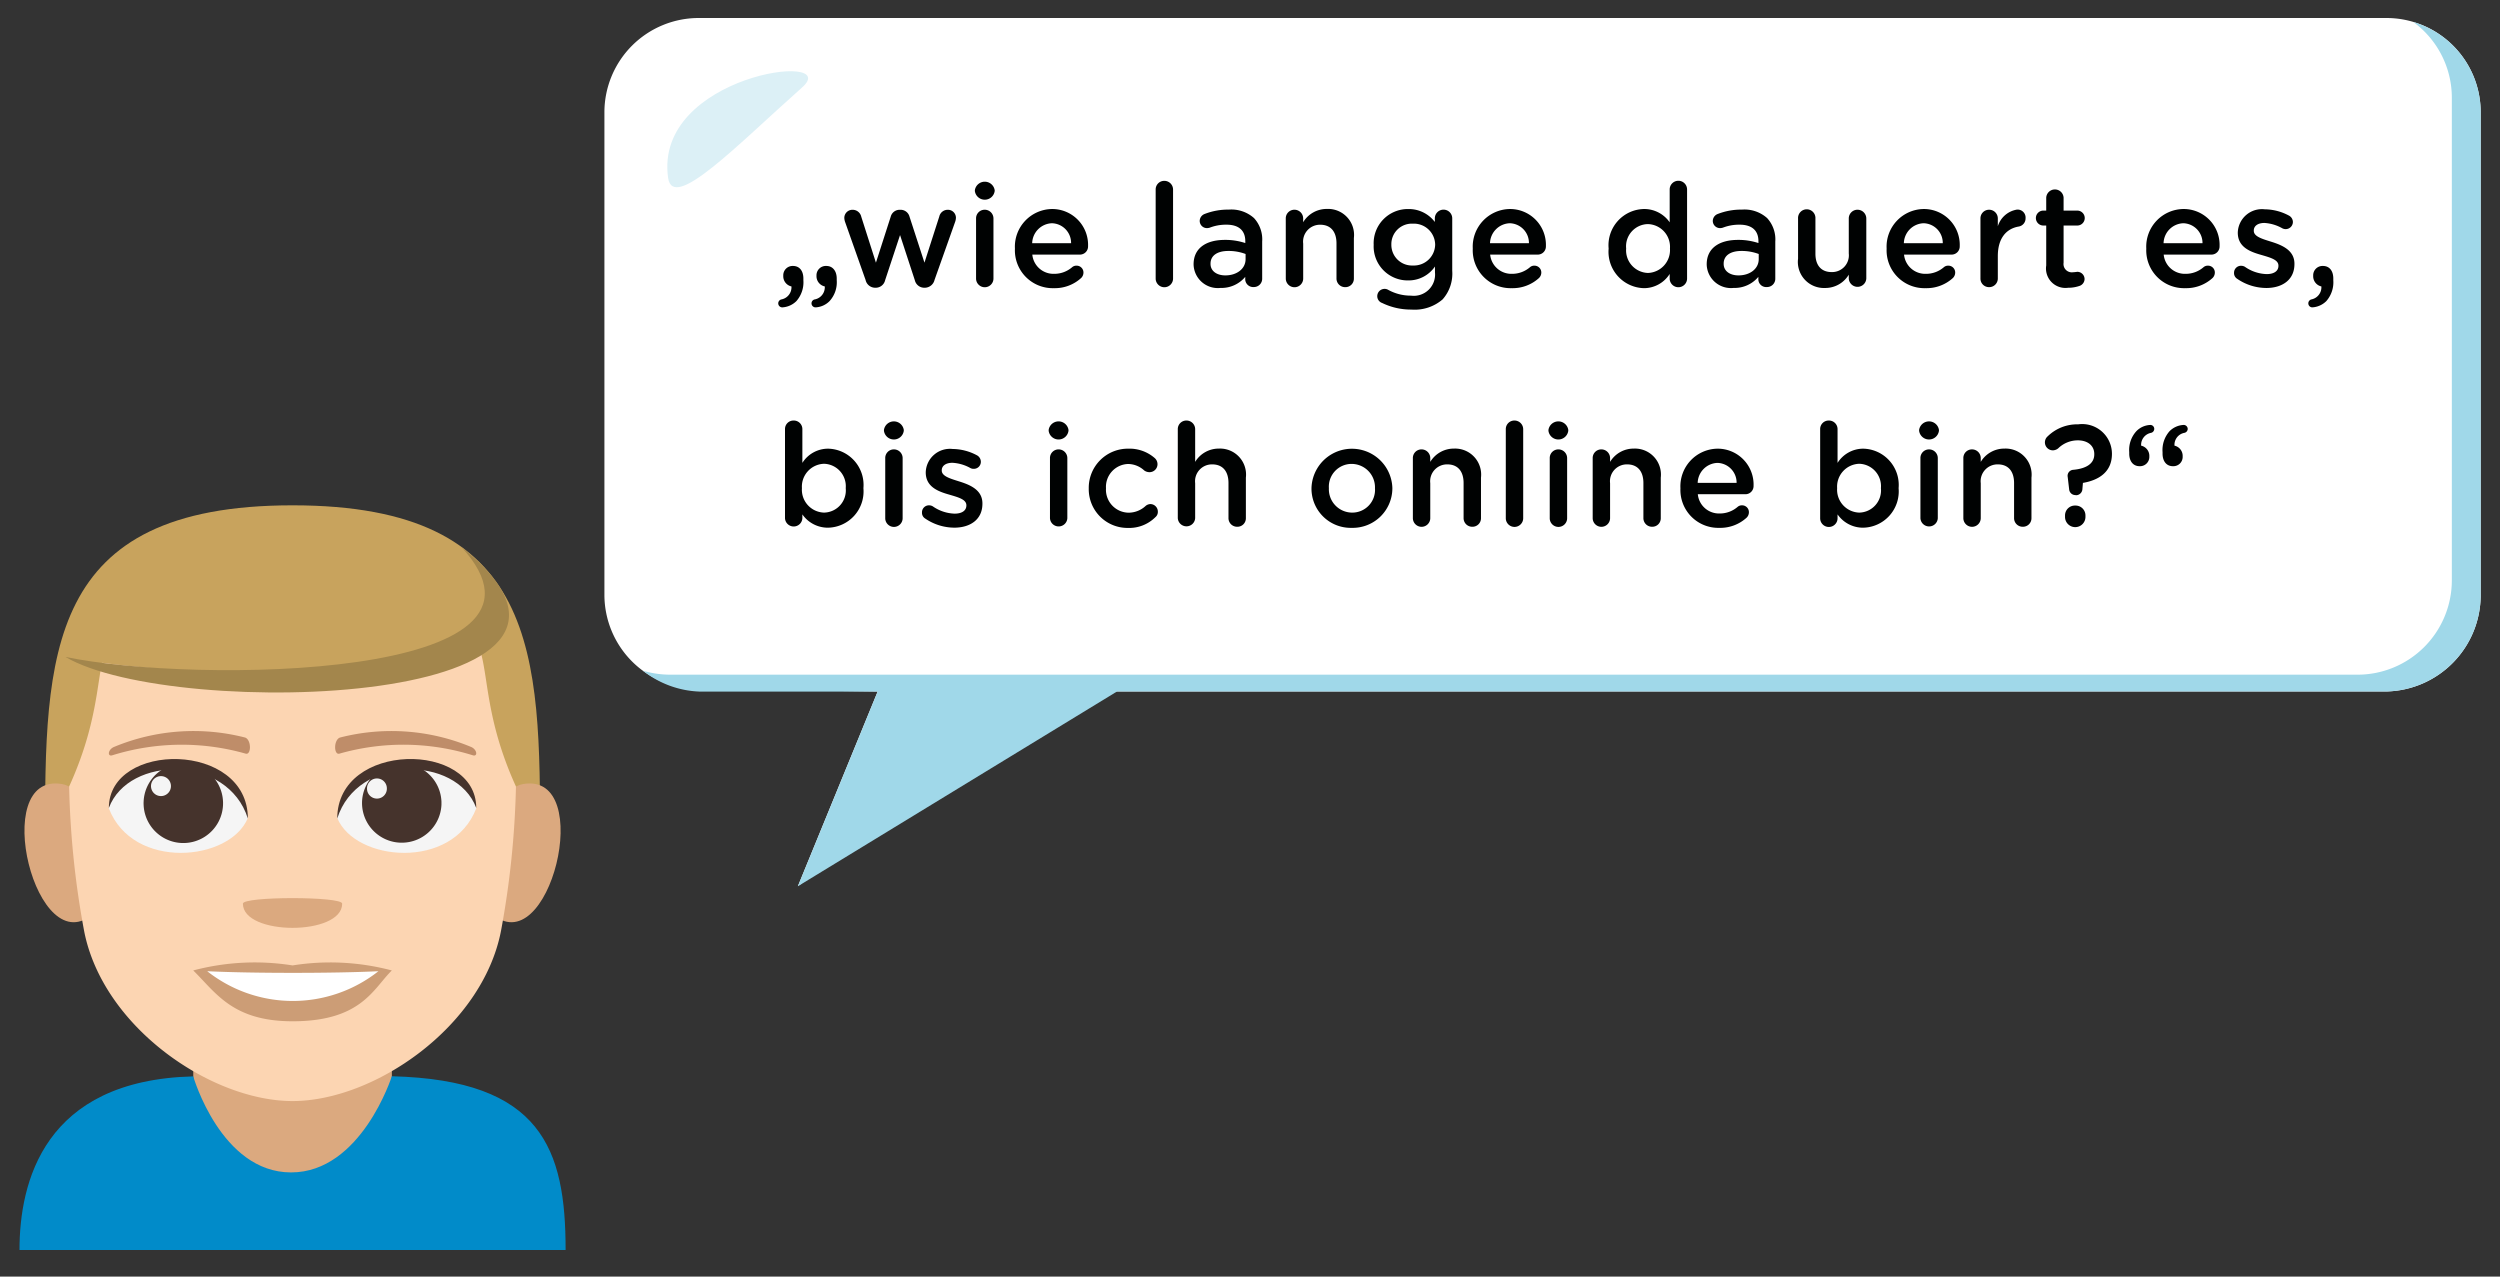
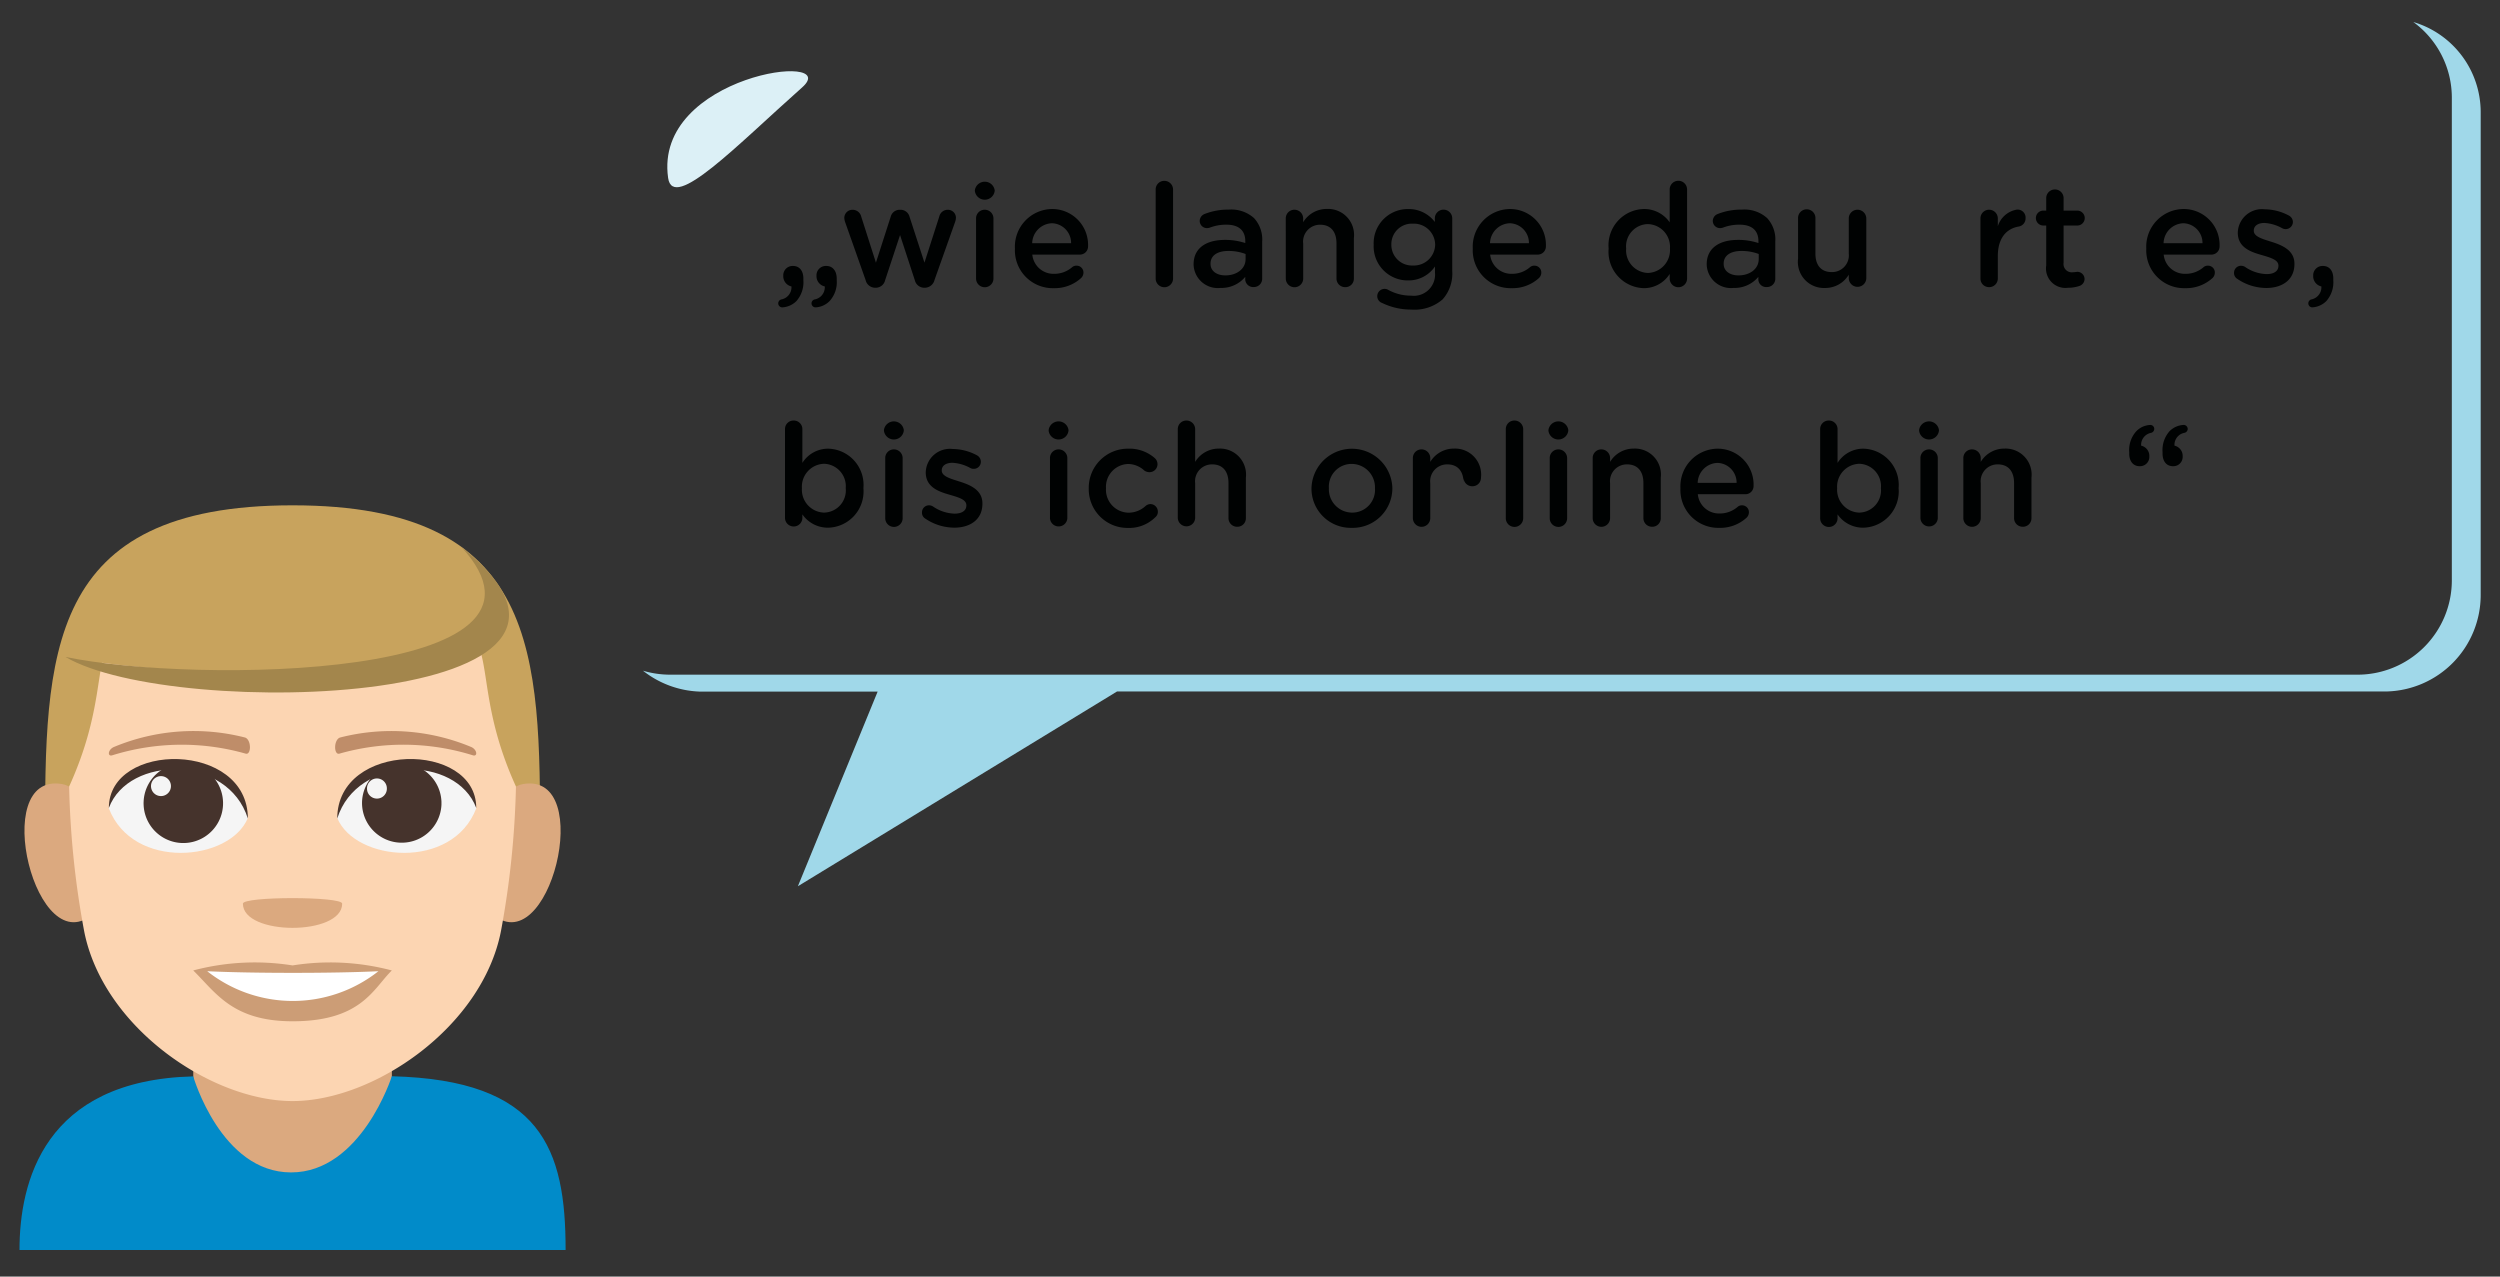
<svg xmlns="http://www.w3.org/2000/svg" viewBox="0 0 94 48">
  <rect x="0" y="0" width="94" height="48" fill="#333333" stroke="none" />
  <defs>
    <style>.cls-1{fill:#dba97f;}.cls-2{fill:#018bc9;}.cls-3{fill:#c8a35d;}.cls-4{fill:#fcd5b2;}.cls-5{fill:#f5f5f5;}.cls-6{fill:#45332c;}.cls-7{fill:#cc9d76;}.cls-8{fill:#fff;}.cls-9{fill:#bf8d69;}.cls-10{fill:#a3864c;}.cls-11{fill:#a0d8e9;}.cls-12{fill:#dcf0f6;fill-rule:evenodd;}.cls-13{isolation:isolate;}.cls-14{fill:#000202;}</style>
  </defs>
  <g id="Final">
    <g id="Group_18622" data-name="Group 18622">
      <path id="Path_32435" data-name="Path 32435" class="cls-1" d="M7.267,37.667h7.467v8.4H7.267Z" />
      <path id="Path_32436" data-name="Path 32436" class="cls-2" d="M14.733,40.467s-1.149,3.616-3.788,3.616-3.679-3.611-3.679-3.611C1.634,40.613.733,44.471.733,47H21.267C21.267,43.2,20.364,40.607,14.733,40.467Z" />
      <path id="Path_32437" data-name="Path 32437" class="cls-3" d="M11,19c-9.3,0-9.307,5.6-9.307,12.6H20.308C20.307,24.6,20.3,19,11,19Z" />
      <path id="Path_32438" data-name="Path 32438" class="cls-1" d="M3.54,34.322c1.009-.938.093-4.62-1.207-4.842C-.445,29.006,1.365,36.347,3.54,34.322Zm14.92,0c-1.01-.938-.093-4.62,1.206-4.842C22.443,29.006,20.635,36.346,18.46,34.322Z" />
      <path id="Path_32439" data-name="Path 32439" class="cls-4" d="M11,22.733c-9.721,0-5.8,1.126-8.4,6.838A33.408,33.408,0,0,0,3.162,35c.7,3.621,4.778,6.4,7.838,6.4s7.137-2.781,7.838-6.4a33.632,33.632,0,0,0,.562-5.427C16.8,23.859,20.722,22.733,11,22.733Z" />
      <path id="Path_32440" data-name="Path 32440" class="cls-5" d="M17.907,30.394c-.9,2.344-4.558,2-5.227.361C13.189,28.123,17.412,27.9,17.907,30.394Z" />
      <path id="Path_32441" data-name="Path 32441" class="cls-6" d="M13.613,30.146a1.494,1.494,0,0,0,2.986.108q0-.054,0-.108A1.494,1.494,0,0,0,13.613,30.146Z" />
      <path id="Path_32442" data-name="Path 32442" class="cls-6" d="M17.907,30.378c0-2.515-5.227-2.515-5.227.4C13.427,28.386,17.16,28.386,17.907,30.378Z" />
      <path id="Path_32443" data-name="Path 32443" class="cls-5" d="M4.093,30.394c.9,2.344,4.558,2,5.227.361C8.811,28.123,4.588,27.9,4.093,30.394Z" />
      <path id="Path_32444" data-name="Path 32444" class="cls-6" d="M8.386,30.146a1.494,1.494,0,1,1-2.986.116,1.122,1.122,0,0,1,0-.116A1.494,1.494,0,0,1,8.386,30.146Z" />
      <path id="Path_32445" data-name="Path 32445" class="cls-6" d="M4.093,30.378c0-2.514,5.227-2.514,5.227.4C8.574,28.386,4.84,28.386,4.093,30.378Z" />
      <path id="Path_32446" data-name="Path 32446" class="cls-5" d="M13.8,29.643a.373.373,0,1,0,.746.022v-.022a.373.373,0,0,0-.746,0Zm-7.373-.105a.375.375,0,1,1-.749,0h0a.375.375,0,0,1,.749,0Z" />
      <path id="Path_32447" data-name="Path 32447" class="cls-7" d="M11,36.3a9.037,9.037,0,0,0-3.734.189C8.116,37.321,8.738,38.4,11,38.4c2.592,0,3.032-1.226,3.733-1.911A9.038,9.038,0,0,0,11,36.3Z" />
      <path id="Path_32448" data-name="Path 32448" class="cls-8" d="M7.792,36.518a5.191,5.191,0,0,0,6.436,0C12.524,36.6,9.509,36.6,7.792,36.518Z" />
      <path id="Path_32449" data-name="Path 32449" class="cls-9" d="M17.708,28.083a7.788,7.788,0,0,0-4.929-.35c-.238.093-.23.662-.02.605a8.766,8.766,0,0,1,5.008.058C17.973,28.468,17.948,28.181,17.708,28.083Zm-13.416,0a7.787,7.787,0,0,1,4.929-.35c.237.093.229.662.019.605a8.772,8.772,0,0,0-5.007.058c-.205.072-.182-.215.059-.313Z" />
      <path id="Path_32450" data-name="Path 32450" class="cls-3" d="M18.434,21.876C21.9,26.63,5.807,25.39,2.46,24.7,2.46,24.7,7.376,17.991,18.434,21.876Z" />
      <path id="Path_32451" data-name="Path 32451" class="cls-10" d="M2.46,24.7c4.806,1.011,19.506.871,14.879-4.143C24.882,26.572,6.529,27.107,2.46,24.7Z" />
      <path id="Path_32452" data-name="Path 32452" class="cls-1" d="M12.866,33.977c0,1.214-3.733,1.214-3.733,0C9.133,33.7,12.866,33.7,12.866,33.977Z" />
    </g>
-     <path class="cls-8" d="M89.715.677H26.286a3.547,3.547,0,0,0-3.56,3.535V22.374a3.548,3.548,0,0,0,3.56,3.536L33,26l-3,7.32L39.675,26H89.714a3.628,3.628,0,0,0,3.56-3.629V4.212A3.546,3.546,0,0,0,89.715.677Z" />
    <path class="cls-11" d="M90.74.827A3.522,3.522,0,0,1,92.189,3.67V21.832a3.548,3.548,0,0,1-3.56,3.536H25.2a3.591,3.591,0,0,1-1.025-.15,3.643,3.643,0,0,0,2.11.785H33l-3,7.32L42,26H89.714a3.628,3.628,0,0,0,3.56-3.629V4.212A3.539,3.539,0,0,0,90.74.827Z" />
    <path id="Path_28320" data-name="Path 28320" class="cls-12" d="M25.121,6.69c.184,1.288,2.594-1.232,5.036-3.4C31.733,1.9,24.571,2.814,25.121,6.69Z" />
    <g id="Copy_16px_bold" data-name="Copy 16px bold">
      <g id="_wie_lange_dauert_es_bis_ich_online_bin_" data-name=" wie lange dauert es bis ich online bin " class="cls-13">
        <g class="cls-13">
          <path class="cls-14" d="M29.392,11.256a.466.466,0,0,0,.367-.486.392.392,0,0,1-.308-.367V10.36A.351.351,0,0,1,29.818,10c.243,0,.389.184.389.475v.06a1.073,1.073,0,0,1-.264.788.82.82,0,0,1-.508.233.151.151,0,0,1-.043-.3Zm1.253,0a.466.466,0,0,0,.367-.486A.393.393,0,0,1,30.7,10.4V10.36A.351.351,0,0,1,31.072,10c.237,0,.389.189.389.475v.06a1.05,1.05,0,0,1-.271.788.793.793,0,0,1-.507.233.15.15,0,0,1-.038-.3Z" />
          <path class="cls-14" d="M32.546,10.527l-.767-2.171a.523.523,0,0,1-.033-.168.306.306,0,0,1,.319-.3.332.332,0,0,1,.318.259l.552,1.729.556-1.729a.346.346,0,0,1,.335-.259h.037a.346.346,0,0,1,.335.259l.562,1.729.557-1.734a.324.324,0,0,1,.318-.254.3.3,0,0,1,.308.3.528.528,0,0,1-.027.146l-.778,2.193a.38.38,0,0,1-.362.292h-.021a.364.364,0,0,1-.357-.281l-.556-1.7-.562,1.7a.361.361,0,0,1-.351.281h-.022A.37.37,0,0,1,32.546,10.527Z" />
          <path class="cls-14" d="M36.655,7.151a.377.377,0,0,1,.745,0v.033a.376.376,0,0,1-.745,0ZM36.7,8.215a.323.323,0,0,1,.324-.329.328.328,0,0,1,.33.329v2.258a.327.327,0,0,1-.654,0Z" />
          <path class="cls-14" d="M39.625,10.835a1.423,1.423,0,0,1-1.464-1.48V9.344a1.416,1.416,0,0,1,1.394-1.485,1.349,1.349,0,0,1,1.356,1.4.306.306,0,0,1-.308.314H38.815a.8.8,0,0,0,.821.723,1.025,1.025,0,0,0,.675-.248.244.244,0,0,1,.168-.059.257.257,0,0,1,.259.264.285.285,0,0,1-.087.2A1.464,1.464,0,0,1,39.625,10.835Zm.648-1.69a.74.74,0,0,0-.724-.751.771.771,0,0,0-.739.751Z" />
          <path class="cls-14" d="M43.453,7.124a.322.322,0,0,1,.324-.324.327.327,0,0,1,.33.324v3.349a.327.327,0,0,1-.654,0Z" />
          <path class="cls-14" d="M44.879,9.949v-.01c0-.616.48-.919,1.177-.919a2.385,2.385,0,0,1,.767.119v-.07c0-.405-.248-.621-.707-.621a1.7,1.7,0,0,0-.632.113.365.365,0,0,1-.1.016.271.271,0,0,1-.275-.27.284.284,0,0,1,.178-.259,2.435,2.435,0,0,1,.918-.167,1.278,1.278,0,0,1,.945.318,1.183,1.183,0,0,1,.308.881v1.4a.311.311,0,0,1-.318.313.3.3,0,0,1-.319-.275v-.108a1.161,1.161,0,0,1-.929.416A.911.911,0,0,1,44.879,9.949Zm1.955-.205V9.55a1.805,1.805,0,0,0-.648-.114c-.422,0-.67.178-.67.476v.01c0,.276.243.433.556.433C46.505,10.355,46.834,10.106,46.834,9.744Z" />
          <path class="cls-14" d="M48.345,8.215a.323.323,0,0,1,.324-.329.328.328,0,0,1,.33.329v.141a1.033,1.033,0,0,1,.891-.5A.978.978,0,0,1,50.906,8.95v1.523a.318.318,0,0,1-.324.324.323.323,0,0,1-.33-.324V9.15c0-.443-.221-.7-.61-.7A.635.635,0,0,0,49,9.161v1.312a.327.327,0,0,1-.654,0Z" />
          <path class="cls-14" d="M51.969,11.392a.269.269,0,0,1-.184-.26.275.275,0,0,1,.276-.27.265.265,0,0,1,.119.027,1.74,1.74,0,0,0,.875.227.8.8,0,0,0,.9-.875V10.02a1.2,1.2,0,0,1-1.005.524,1.281,1.281,0,0,1-1.3-1.335V9.2a1.286,1.286,0,0,1,1.3-1.34,1.228,1.228,0,0,1,1,.486V8.21a.327.327,0,0,1,.654,0v1.972a1.458,1.458,0,0,1-.362,1.075,1.606,1.606,0,0,1-1.172.383A2.47,2.47,0,0,1,51.969,11.392ZM53.962,9.2V9.193a.8.8,0,0,0-.837-.783.77.77,0,0,0-.81.783V9.2a.776.776,0,0,0,.81.783A.8.8,0,0,0,53.962,9.2Z" />
          <path class="cls-14" d="M56.84,10.835a1.423,1.423,0,0,1-1.464-1.48V9.344A1.416,1.416,0,0,1,56.77,7.859a1.349,1.349,0,0,1,1.356,1.4.306.306,0,0,1-.308.314H56.03a.8.8,0,0,0,.821.723,1.027,1.027,0,0,0,.675-.248.243.243,0,0,1,.167-.059.257.257,0,0,1,.26.264.285.285,0,0,1-.087.2A1.464,1.464,0,0,1,56.84,10.835Zm.648-1.69a.74.74,0,0,0-.724-.751.773.773,0,0,0-.74.751Z" />
          <path class="cls-14" d="M63.434,10.473a.327.327,0,0,1-.654,0V10.3a1.143,1.143,0,0,1-.972.535,1.368,1.368,0,0,1-1.324-1.48V9.339a1.362,1.362,0,0,1,1.324-1.48,1.166,1.166,0,0,1,.972.5V7.124a.327.327,0,0,1,.654,0ZM61.143,9.339V9.35a.849.849,0,0,0,.821.913.86.86,0,0,0,.827-.913V9.339a.856.856,0,0,0-.827-.913A.836.836,0,0,0,61.143,9.339Z" />
          <path class="cls-14" d="M64.172,9.949v-.01c0-.616.481-.919,1.178-.919a2.385,2.385,0,0,1,.767.119v-.07c0-.405-.248-.621-.708-.621a1.7,1.7,0,0,0-.632.113.353.353,0,0,1-.1.016.272.272,0,0,1-.276-.27.284.284,0,0,1,.179-.259,2.435,2.435,0,0,1,.918-.167,1.278,1.278,0,0,1,.945.318,1.183,1.183,0,0,1,.308.881v1.4a.311.311,0,0,1-.319.313.294.294,0,0,1-.318-.275v-.108a1.161,1.161,0,0,1-.929.416A.912.912,0,0,1,64.172,9.949Zm1.956-.205V9.55a1.809,1.809,0,0,0-.648-.114c-.422,0-.67.178-.67.476v.01c0,.276.243.433.556.433C65.8,10.355,66.128,10.106,66.128,9.744Z" />
          <path class="cls-14" d="M70.173,10.473a.33.33,0,0,1-.659,0v-.145a1.028,1.028,0,0,1-.892.5.979.979,0,0,1-1.015-1.1V8.215a.327.327,0,1,1,.653,0V9.539c0,.443.222.691.611.691a.63.63,0,0,0,.643-.7V8.215a.327.327,0,0,1,.329-.329.331.331,0,0,1,.33.329Z" />
-           <path class="cls-14" d="M72.4,10.835a1.422,1.422,0,0,1-1.463-1.48V9.344a1.415,1.415,0,0,1,1.393-1.485,1.349,1.349,0,0,1,1.356,1.4.306.306,0,0,1-.308.314H71.592a.8.8,0,0,0,.821.723,1.023,1.023,0,0,0,.675-.248.244.244,0,0,1,.168-.059.256.256,0,0,1,.259.264.289.289,0,0,1-.086.2A1.468,1.468,0,0,1,72.4,10.835Zm.648-1.69a.739.739,0,0,0-.723-.751.771.771,0,0,0-.74.751Z" />
          <path class="cls-14" d="M74.465,8.215a.323.323,0,0,1,.324-.329.327.327,0,0,1,.329.329v.292a.907.907,0,0,1,.719-.626.3.3,0,0,1,.324.324.308.308,0,0,1-.259.313c-.465.081-.784.437-.784,1.113v.842a.325.325,0,0,1-.329.324.321.321,0,0,1-.324-.324Z" />
          <path class="cls-14" d="M76.938,9.982V8.48H76.83a.281.281,0,1,1,0-.562h.108V7.432a.327.327,0,0,1,.653,0v.486h.514a.281.281,0,1,1,0,.562h-.514v1.4a.312.312,0,0,0,.352.357,1.506,1.506,0,0,0,.162-.017.275.275,0,0,1,.275.271.28.28,0,0,1-.173.253,1.287,1.287,0,0,1-.448.076A.731.731,0,0,1,76.938,9.982Z" />
          <path class="cls-14" d="M82.165,10.835A1.422,1.422,0,0,1,80.7,9.355V9.344A1.415,1.415,0,0,1,82.1,7.859a1.349,1.349,0,0,1,1.356,1.4.306.306,0,0,1-.308.314H81.355a.8.8,0,0,0,.821.723,1.023,1.023,0,0,0,.675-.248.244.244,0,0,1,.168-.059.256.256,0,0,1,.259.264.289.289,0,0,1-.086.2A1.468,1.468,0,0,1,82.165,10.835Zm.649-1.69a.741.741,0,0,0-.724-.751.771.771,0,0,0-.74.751Z" />
          <path class="cls-14" d="M84.12,10.484A.25.25,0,0,1,84,10.257a.261.261,0,0,1,.265-.264.294.294,0,0,1,.141.037,1.5,1.5,0,0,0,.821.276c.281,0,.442-.119.442-.308V9.987c0-.221-.3-.3-.637-.4-.421-.118-.891-.291-.891-.837V8.739a.909.909,0,0,1,1.015-.869,1.956,1.956,0,0,1,.9.232.277.277,0,0,1,.157.248.272.272,0,0,1-.4.233,1.554,1.554,0,0,0-.67-.2c-.254,0-.4.119-.4.281V8.68c0,.211.307.3.642.405.416.13.886.319.886.832v.011c0,.6-.464.9-1.059.9A1.944,1.944,0,0,1,84.12,10.484Z" />
          <path class="cls-14" d="M86.917,11.256a.466.466,0,0,0,.367-.486.393.393,0,0,1-.308-.367V10.36A.351.351,0,0,1,87.344,10c.243,0,.388.184.388.475v.06a1.073,1.073,0,0,1-.264.788.82.82,0,0,1-.508.233.15.15,0,0,1-.167-.152A.152.152,0,0,1,86.917,11.256Z" />
        </g>
        <g class="cls-13">
          <path class="cls-14" d="M29.516,16.136a.318.318,0,0,1,.324-.324.322.322,0,0,1,.329.324v1.269a1.143,1.143,0,0,1,.973-.535,1.364,1.364,0,0,1,1.323,1.48v.011a1.364,1.364,0,0,1-1.323,1.48,1.165,1.165,0,0,1-.973-.5v.146a.327.327,0,0,1-.653,0ZM31.8,18.361V18.35a.844.844,0,0,0-.816-.912.86.86,0,0,0-.832.912v.011a.86.86,0,0,0,.832.913A.835.835,0,0,0,31.8,18.361Z" />
          <path class="cls-14" d="M33.237,16.163a.377.377,0,0,1,.745,0V16.2a.376.376,0,0,1-.745,0Zm.048,1.064a.323.323,0,0,1,.324-.33.328.328,0,0,1,.33.33v2.258a.327.327,0,0,1-.654,0Z" />
          <path class="cls-14" d="M34.792,19.5a.25.25,0,0,1-.125-.227A.262.262,0,0,1,34.932,19a.277.277,0,0,1,.14.038,1.512,1.512,0,0,0,.821.275c.281,0,.443-.118.443-.308V19c0-.222-.3-.3-.637-.4-.421-.119-.891-.292-.891-.837v-.011a.91.91,0,0,1,1.015-.87,1.969,1.969,0,0,1,.9.232.279.279,0,0,1,.157.249.263.263,0,0,1-.27.265.251.251,0,0,1-.13-.033,1.551,1.551,0,0,0-.67-.194c-.254,0-.4.119-.4.281v.01c0,.211.308.3.643.406.416.129.886.318.886.831v.011c0,.6-.465.9-1.059.9A1.952,1.952,0,0,1,34.792,19.5Z" />
          <path class="cls-14" d="M39.43,16.163a.377.377,0,0,1,.745,0V16.2a.376.376,0,0,1-.745,0Zm.049,1.064a.323.323,0,0,1,.324-.33.328.328,0,0,1,.329.33v2.258a.327.327,0,0,1-.653,0Z" />
          <path class="cls-14" d="M40.937,18.372v-.011a1.472,1.472,0,0,1,1.485-1.491,1.442,1.442,0,0,1,1,.357.308.308,0,0,1,.1.227.3.3,0,0,1-.3.3.337.337,0,0,1-.2-.065.905.905,0,0,0-.61-.243.86.86,0,0,0-.827.907v.011a.863.863,0,0,0,.854.913.947.947,0,0,0,.637-.254.288.288,0,0,1,.178-.07.284.284,0,0,1,.281.286.254.254,0,0,1-.092.206,1.393,1.393,0,0,1-1.037.405A1.456,1.456,0,0,1,40.937,18.372Z" />
          <path class="cls-14" d="M44.285,16.136a.321.321,0,0,1,.324-.324.326.326,0,0,1,.329.324v1.231a1.037,1.037,0,0,1,.892-.5.978.978,0,0,1,1.015,1.092v1.523a.318.318,0,0,1-.324.324.323.323,0,0,1-.33-.324V18.161c0-.443-.221-.7-.61-.7a.634.634,0,0,0-.643.707v1.313a.327.327,0,0,1-.653,0Z" />
          <path class="cls-14" d="M49.312,18.372v-.011a1.521,1.521,0,0,1,3.041-.011v.011a1.491,1.491,0,0,1-1.529,1.486A1.475,1.475,0,0,1,49.312,18.372Zm2.387,0v-.011a.881.881,0,0,0-.875-.918.855.855,0,0,0-.858.907v.011a.878.878,0,0,0,.869.913A.855.855,0,0,0,51.7,18.372Z" />
-           <path class="cls-14" d="M53.124,17.227a.323.323,0,0,1,.324-.33.328.328,0,0,1,.33.33v.14a1.035,1.035,0,0,1,.891-.5.979.979,0,0,1,1.016,1.092v1.523a.319.319,0,0,1-.324.324.323.323,0,0,1-.33-.324V18.161c0-.443-.221-.7-.61-.7a.634.634,0,0,0-.643.707v1.313a.327.327,0,0,1-.654,0Z" />
+           <path class="cls-14" d="M53.124,17.227a.323.323,0,0,1,.324-.33.328.328,0,0,1,.33.33v.14a1.035,1.035,0,0,1,.891-.5.979.979,0,0,1,1.016,1.092a.319.319,0,0,1-.324.324.323.323,0,0,1-.33-.324V18.161c0-.443-.221-.7-.61-.7a.634.634,0,0,0-.643.707v1.313a.327.327,0,0,1-.654,0Z" />
          <path class="cls-14" d="M56.618,16.136a.321.321,0,0,1,.324-.324.327.327,0,0,1,.33.324v3.349a.327.327,0,0,1-.654,0Z" />
          <path class="cls-14" d="M58.222,16.163a.377.377,0,0,1,.745,0V16.2a.376.376,0,0,1-.745,0Zm.048,1.064a.324.324,0,0,1,.325-.33.328.328,0,0,1,.329.33v2.258a.327.327,0,0,1-.654,0Z" />
          <path class="cls-14" d="M59.885,17.227a.323.323,0,0,1,.324-.33.328.328,0,0,1,.33.33v.14a1.034,1.034,0,0,1,.891-.5.978.978,0,0,1,1.015,1.092v1.523a.318.318,0,0,1-.324.324.323.323,0,0,1-.329-.324V18.161c0-.443-.222-.7-.611-.7a.633.633,0,0,0-.642.707v1.313a.327.327,0,0,1-.654,0Z" />
          <path class="cls-14" d="M64.648,19.847a1.424,1.424,0,0,1-1.464-1.48v-.011a1.416,1.416,0,0,1,1.394-1.486,1.35,1.35,0,0,1,1.356,1.4.306.306,0,0,1-.308.313H63.838a.8.8,0,0,0,.821.724,1.023,1.023,0,0,0,.675-.248A.244.244,0,0,1,65.5,19a.257.257,0,0,1,.259.265.285.285,0,0,1-.087.2A1.464,1.464,0,0,1,64.648,19.847Zm.648-1.691a.74.74,0,0,0-.723-.751.771.771,0,0,0-.74.751Z" />
          <path class="cls-14" d="M68.438,16.136a.319.319,0,0,1,.325-.324.323.323,0,0,1,.329.324v1.269a1.143,1.143,0,0,1,.972-.535,1.365,1.365,0,0,1,1.324,1.48v.011a1.365,1.365,0,0,1-1.324,1.48,1.164,1.164,0,0,1-.972-.5v.146a.327.327,0,0,1-.654,0Zm2.285,2.225V18.35a.843.843,0,0,0-.815-.912.86.86,0,0,0-.832.912v.011a.86.86,0,0,0,.832.913A.835.835,0,0,0,70.723,18.361Z" />
          <path class="cls-14" d="M72.159,16.163a.377.377,0,0,1,.745,0V16.2a.376.376,0,0,1-.745,0Zm.049,1.064a.323.323,0,0,1,.324-.33.328.328,0,0,1,.329.33v2.258a.327.327,0,0,1-.653,0Z" />
          <path class="cls-14" d="M73.822,17.227a.323.323,0,0,1,.324-.33.328.328,0,0,1,.33.33v.14a1.034,1.034,0,0,1,.891-.5.979.979,0,0,1,1.016,1.092v1.523a.319.319,0,0,1-.324.324.323.323,0,0,1-.33-.324V18.161c0-.443-.221-.7-.61-.7a.634.634,0,0,0-.643.707v1.313a.327.327,0,0,1-.654,0Z" />
-           <path class="cls-14" d="M78.029,18.615A.235.235,0,0,1,77.8,18.4l-.054-.465a.225.225,0,0,1,.21-.27c.508-.048.789-.243.789-.583V17.07c0-.3-.232-.513-.621-.513a1.055,1.055,0,0,0-.735.3.327.327,0,0,1-.2.076.3.3,0,0,1-.194-.529,1.588,1.588,0,0,1,1.145-.449,1.119,1.119,0,0,1,1.269,1.1v.01c0,.681-.491.989-1.091,1.092l-.021.248a.243.243,0,0,1-.233.216Zm0,.394a.371.371,0,0,1,.384.373v.054a.384.384,0,0,1-.768,0v-.054A.371.371,0,0,1,78.029,19.009Z" />
          <path class="cls-14" d="M80.875,16.276a.459.459,0,0,0-.368.481.393.393,0,0,1,.308.367v.044a.35.35,0,0,1-.367.361c-.238,0-.389-.183-.389-.475V17a1.046,1.046,0,0,1,.27-.789.774.774,0,0,1,.508-.232A.147.147,0,0,1,81,16.13.154.154,0,0,1,80.875,16.276Zm1.253,0a.457.457,0,0,0-.367.481.393.393,0,0,1,.307.367v.044a.349.349,0,0,1-.367.361c-.238,0-.389-.183-.389-.475V17a1.065,1.065,0,0,1,.265-.789.8.8,0,0,1,.508-.232.152.152,0,0,1,.173.151A.155.155,0,0,1,82.128,16.276Z" />
        </g>
      </g>
    </g>
  </g>
</svg>